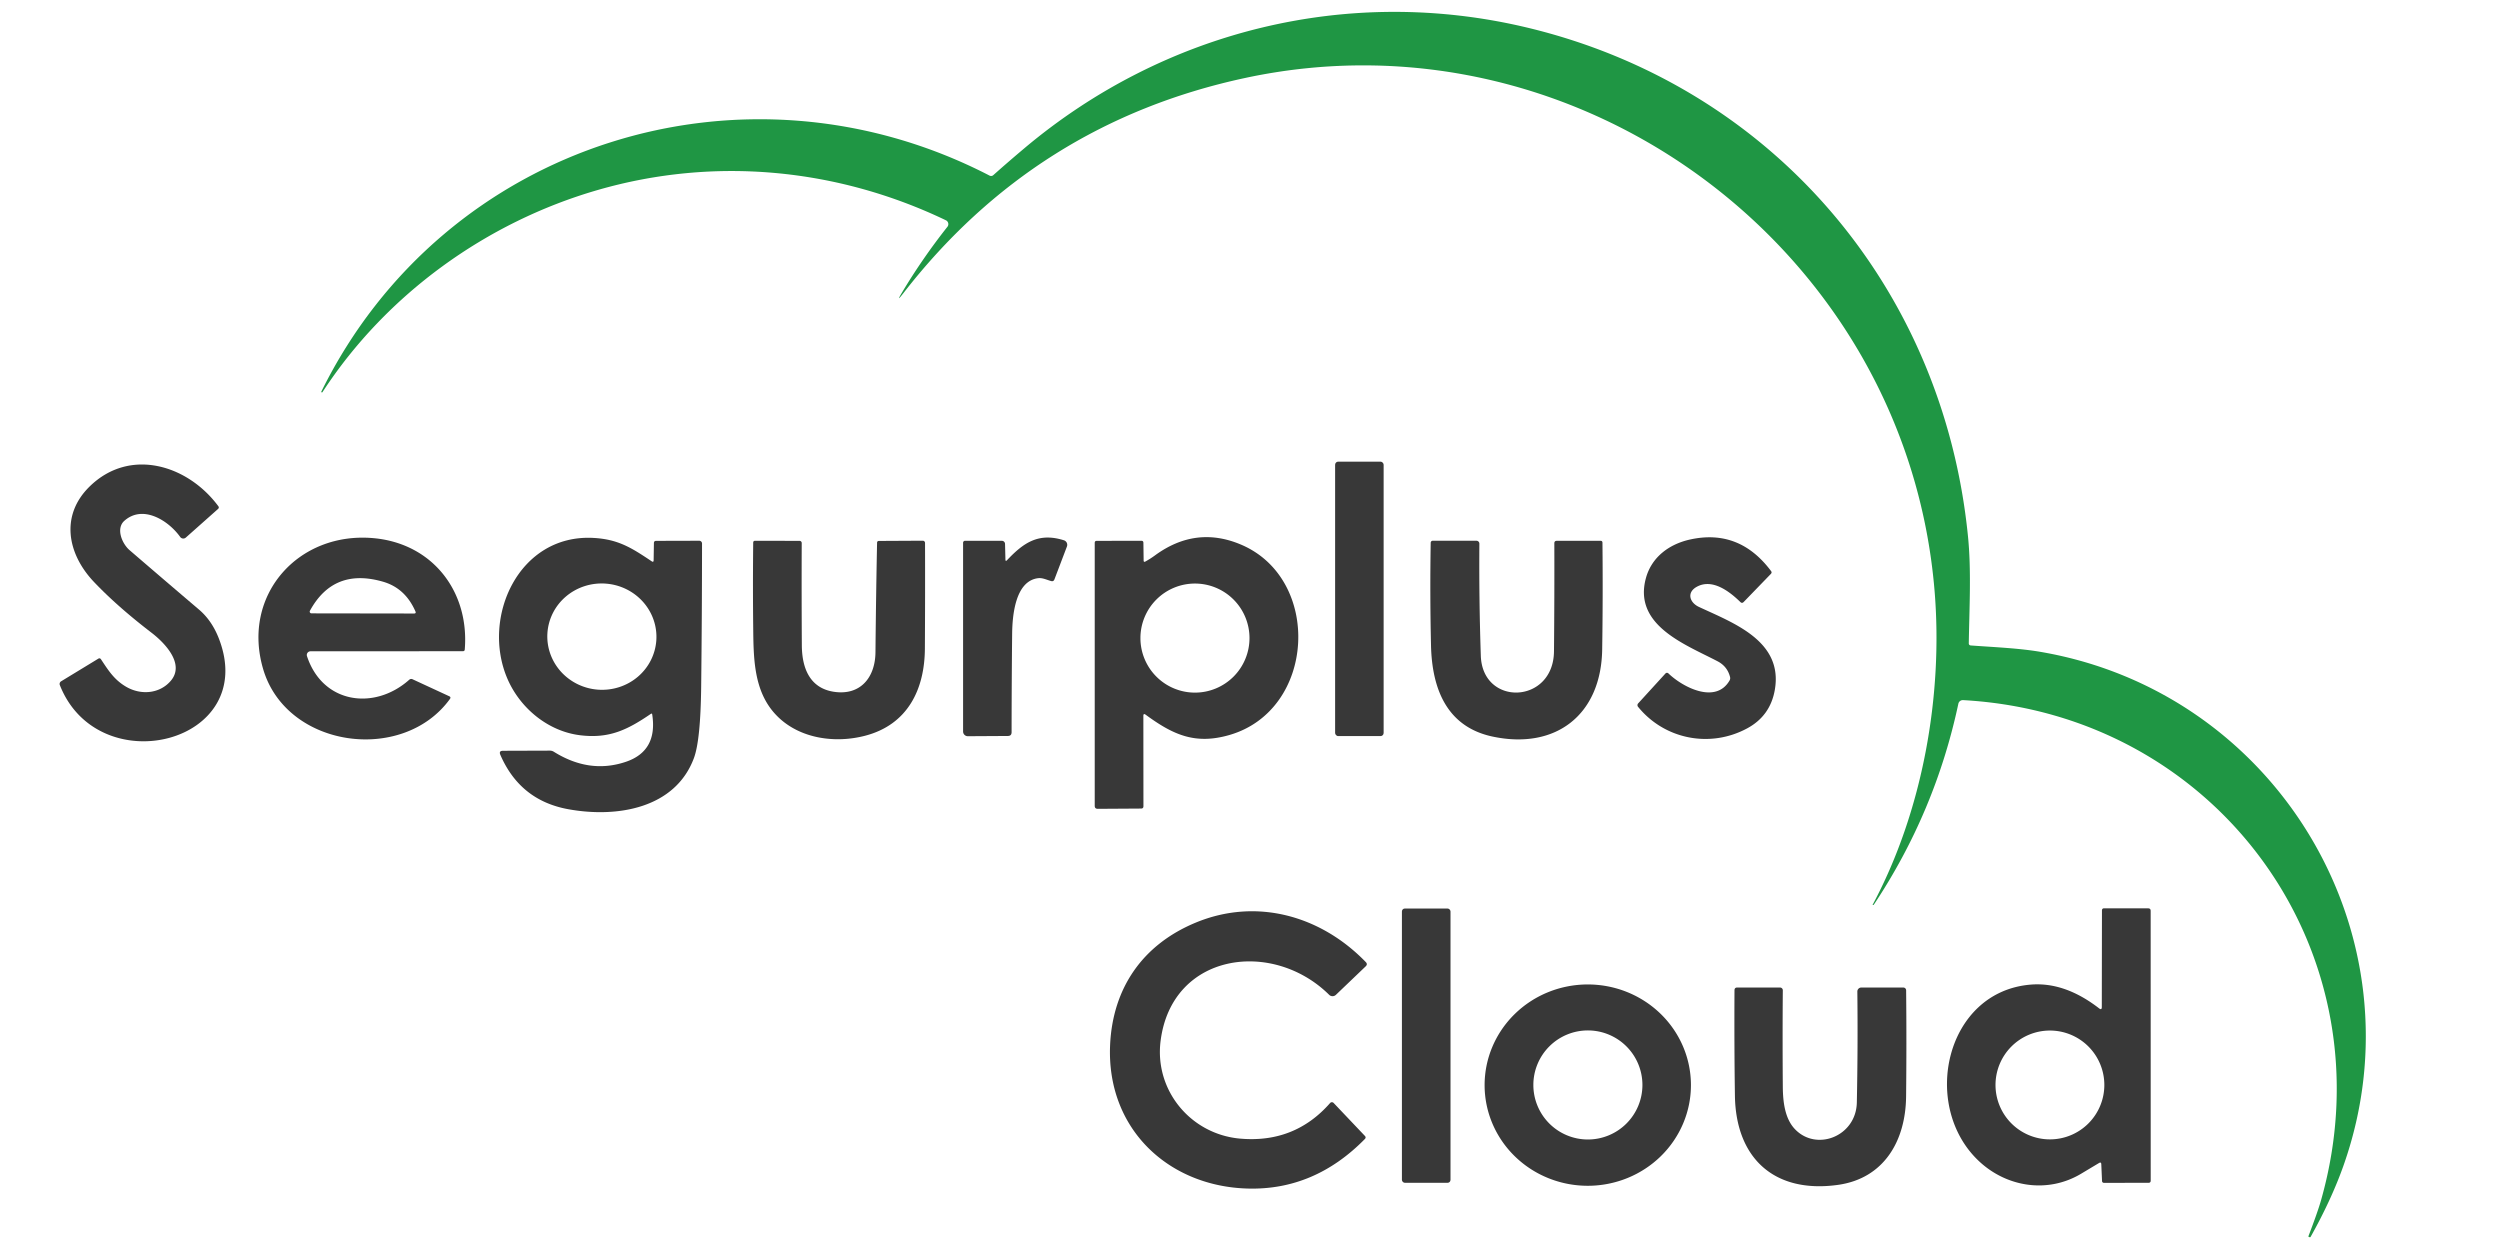
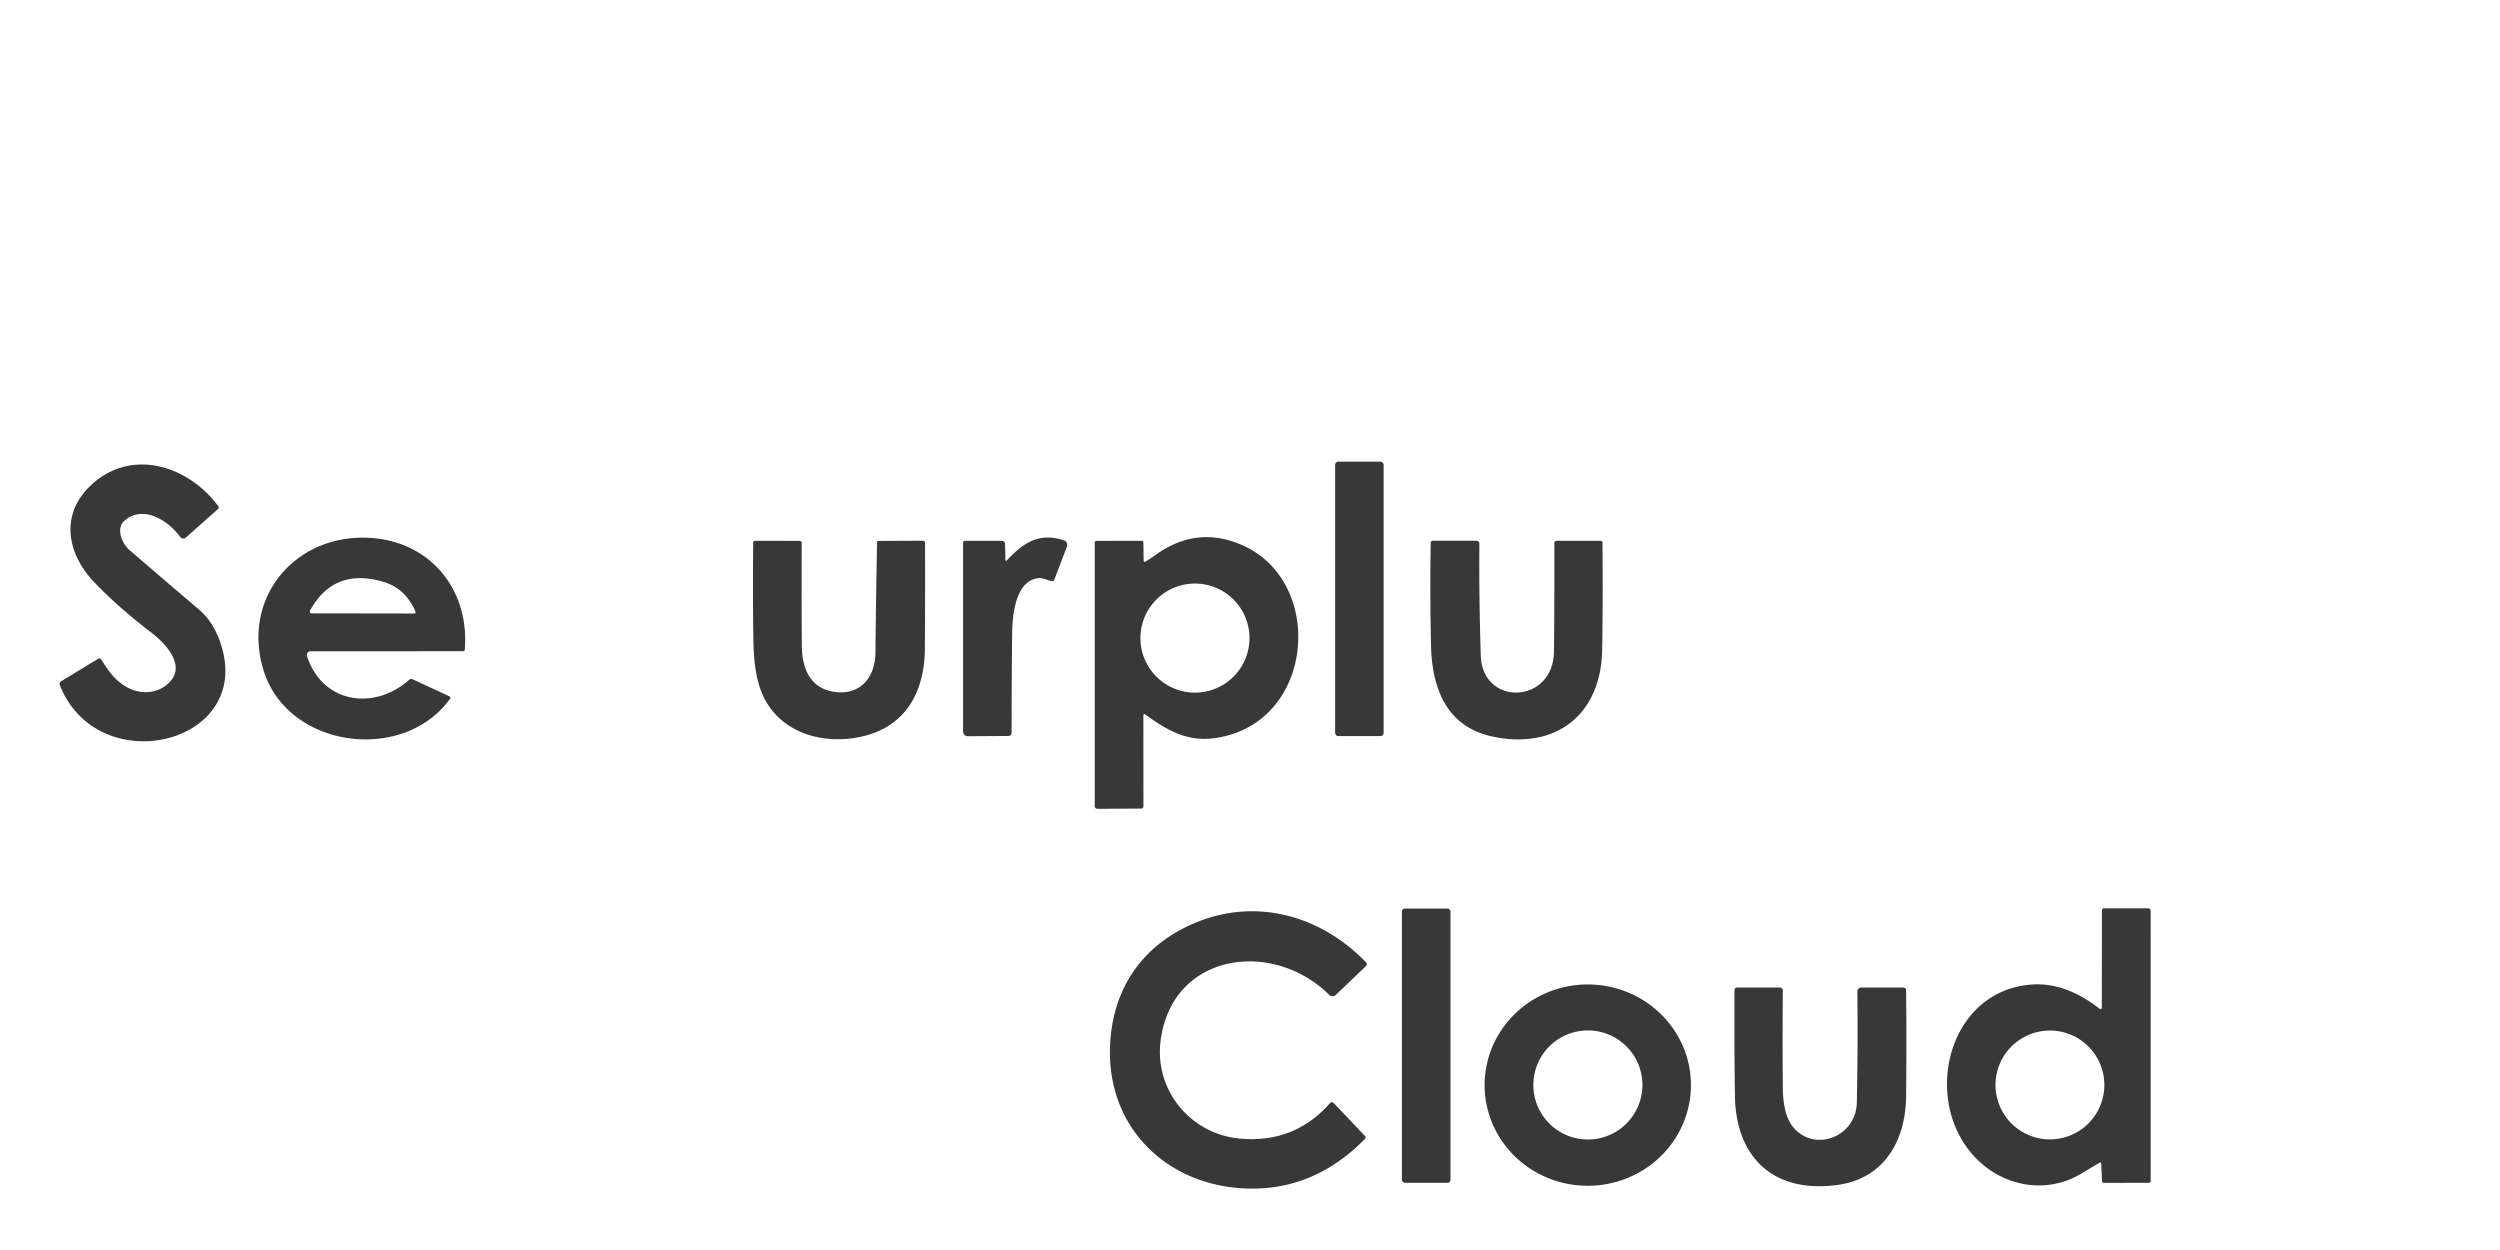
<svg xmlns="http://www.w3.org/2000/svg" viewBox="0.00 0.00 640.00 320.00">
-   <path fill="#1f9644" d="  M 504.55 165.24  C 510.55 165.68 516.95 165.94 522.44 166.89  C 583.28 177.36 620.46 239.96 599.99 298.23  Q 596.92 306.98 591.52 316.63  Q 591.42 316.80 591.24 316.72  L 590.97 316.59  Q 590.92 316.57 590.94 316.52  Q 593.33 310.28 594.19 307.25  C 612.18 243.79 567.70 182.82 502.54 179.23  A 1.17 1.17 0.0 0 0 501.34 180.15  Q 495.43 207.89 479.74 231.54  Q 479.66 231.66 479.52 231.68  Q 479.47 231.68 479.44 231.69  Q 479.36 231.69 479.40 231.61  C 492.23 207.63 497.46 177.92 495.25 151.25  C 488.03 63.96 404.31 1.64 318.85 19.94  Q 265.03 31.47 231.19 75.15  Q 229.29 77.60 230.88 74.94  Q 236.16 66.12 242.54 58.06  A 1.10 1.10 0.0 0 0 242.15 56.39  C 214.25 43.02 182.81 40.04 153.06 48.63  C 124.58 56.85 98.93 75.26 82.55 100.39  Q 82.46 100.51 82.33 100.44  L 82.33 100.44  Q 82.20 100.36 82.27 100.23  C 113.76 36.43 190.63 12.51 253.34 44.96  A 0.84 0.84 0.0 0 0 254.28 44.84  Q 258.20 41.35 262.34 37.87  C 298.16 7.78 345.31 -3.86 390.98 7.07  C 453.51 22.05 497.42 73.43 503.80 137.26  C 504.68 145.97 504.16 155.48 504.01 164.65  Q 504.00 165.20 504.55 165.24  Z" />
  <rect fill="#383838" x="341.79" y="118.18" width="12.42" height="70.26" rx="0.79" />
  <path fill="#383838" d="  M 31.83 133.33  C 29.62 135.30 31.24 139.18 33.17 140.84  Q 42.03 148.47 50.94 156.05  Q 54.25 158.86 56.04 163.49  C 66.39 190.28 25.24 200.51 15.32 175.39  A 0.79 0.79 0.0 0 1 15.64 174.42  L 25.15 168.63  Q 25.57 168.37 25.85 168.78  C 27.75 171.64 29.21 174.00 32.27 175.80  C 36.02 178.00 40.88 177.66 43.76 174.24  C 47.27 170.07 42.49 164.82 38.78 161.97  Q 29.97 155.21 24.04 148.96  C 17.22 141.77 15.38 131.93 22.96 124.53  C 33.26 114.47 48.05 119.02 55.88 129.57  Q 56.18 129.97 55.81 130.30  L 47.57 137.62  A 0.98 0.98 0.0 0 1 46.13 137.46  C 43.12 133.24 36.57 129.11 31.83 133.33  Z" />
  <path fill="#383838" d="  M 79.49 166.73  A 0.95 0.95 0.0 0 0 78.59 167.98  C 82.60 180.16 95.84 181.96 104.76 174.02  A 0.77 0.77 0.0 0 1 105.61 173.89  L 114.99 178.23  Q 115.52 178.47 115.18 178.94  C 103.14 195.56 73.37 191.54 67.38 171.33  C 61.75 152.32 76.42 135.95 95.76 137.78  C 110.76 139.20 120.19 151.44 118.98 166.26  Q 118.95 166.71 118.49 166.71  L 79.49 166.73  Z  M 98.06 148.92  Q 85.40 145.25 79.34 156.36  A 0.45 0.45 0.0 0 0 79.74 157.02  L 106.00 157.06  Q 106.59 157.06 106.35 156.52  Q 103.74 150.56 98.06 148.92  Z" />
  <path fill="#383838" d="  M 257.82 143.39  C 262.06 138.90 265.91 136.28 272.36 138.31  A 1.23 1.22 -70.7 0 1 273.13 139.92  L 269.94 148.31  Q 269.71 148.93 269.08 148.75  C 267.99 148.45 266.90 147.89 265.82 148.01  C 259.86 148.67 259.16 157.70 259.11 162.26  Q 258.98 174.60 258.97 187.44  Q 258.97 188.41 258.00 188.41  L 247.77 188.47  A 1.21 1.21 0.0 0 1 246.55 187.26  L 246.55 138.95  A 0.51 0.50 -90.0 0 1 247.05 138.44  L 256.49 138.45  A 0.81 0.80 89.3 0 1 257.29 139.24  L 257.39 143.23  Q 257.40 143.84 257.82 143.39  Z" />
  <path fill="#383838" d="  M 292.70 183.26  L 292.72 206.38  Q 292.72 206.99 292.12 206.99  L 281.04 207.06  Q 280.25 207.07 280.25 206.29  L 280.25 138.98  Q 280.25 138.46 280.77 138.46  L 292.20 138.44  Q 292.70 138.44 292.71 138.95  L 292.77 143.49  Q 292.78 143.99 293.22 143.75  Q 294.50 143.04 295.65 142.20  Q 306.17 134.49 317.77 139.45  C 338.47 148.30 336.87 181.76 314.73 188.16  C 305.98 190.69 300.34 188.14 293.28 182.96  Q 292.70 182.54 292.70 183.26  Z  M 319.87 163.35  A 13.96 13.96 0.0 0 0 305.91 149.39  A 13.96 13.96 0.0 0 0 291.95 163.35  A 13.96 13.96 0.0 0 0 305.91 177.31  A 13.96 13.96 0.0 0 0 319.87 163.35  Z" />
-   <path fill="#383838" d="  M 434.37 150.22  C 431.70 151.70 432.57 154.27 434.92 155.37  C 443.76 159.50 456.62 164.11 454.33 176.73  Q 453.13 183.33 447.22 186.49  C 437.70 191.59 426.08 189.24 419.34 180.94  A 0.66 0.66 0.0 0 1 419.36 180.08  L 426.36 172.41  A 0.52 0.52 0.0 0 1 427.10 172.38  C 430.86 176.00 439.26 180.29 442.77 174.20  Q 443.01 173.78 442.89 173.30  Q 442.20 170.60 439.72 169.30  C 431.52 165.00 417.97 160.10 421.38 147.91  C 422.85 142.63 427.29 139.29 432.68 138.11  Q 445.27 135.34 453.39 146.19  Q 453.68 146.57 453.34 146.92  L 446.39 154.10  Q 445.96 154.55 445.52 154.11  C 442.72 151.37 438.34 148.03 434.37 150.22  Z" />
-   <path fill="#383838" d="  M 167.33 143.43  L 167.40 139.03  Q 167.40 138.47 167.97 138.46  L 179.00 138.43  A 0.71 0.71 0.0 0 1 179.72 139.15  Q 179.71 157.62 179.50 175.84  Q 179.34 189.48 177.65 194.05  C 172.86 206.95 158.00 209.44 145.49 207.16  Q 133.14 204.92 128.09 193.24  Q 127.64 192.20 128.77 192.20  L 140.76 192.16  Q 141.31 192.16 141.78 192.45  Q 150.96 198.19 160.29 195.00  Q 168.39 192.22 166.97 182.92  Q 166.92 182.54 166.60 182.76  C 160.66 186.81 155.99 189.15 148.49 188.22  C 140.25 187.20 133.06 181.23 129.84 173.62  C 123.21 157.96 132.81 136.80 151.75 137.70  C 158.21 138.01 161.66 140.23 166.83 143.69  Q 167.32 144.02 167.33 143.43  Z  M 168.016 163.954  A 13.97 13.61 4.0 0 0 155.029 149.403  A 13.97 13.61 4.0 0 0 140.144 162.006  A 13.97 13.61 4.0 0 0 153.131 176.557  A 13.97 13.61 4.0 0 0 168.016 163.954  Z" />
  <path fill="#383838" d="  M 213.50 177.10  C 220.20 178.11 224.05 173.50 224.12 167.00  Q 224.25 152.98 224.53 138.96  Q 224.54 138.48 225.02 138.48  L 236.24 138.42  A 0.57 0.57 0.0 0 1 236.81 138.99  Q 236.85 152.74 236.77 166.00  C 236.72 176.54 232.33 185.50 221.50 188.34  C 213.75 190.37 204.78 189.08 199.07 183.43  C 193.16 177.60 192.92 169.40 192.83 161.50  Q 192.70 150.21 192.82 138.92  Q 192.83 138.44 193.31 138.44  L 204.69 138.46  A 0.55 0.55 0.0 0 1 205.24 139.01  Q 205.19 152.18 205.27 165.25  C 205.31 170.91 207.22 176.16 213.50 177.10  Z" />
  <path fill="#383838" d="  M 379.09 167.90  C 379.53 180.91 397.69 180.30 397.82 166.74  Q 397.95 153.08 397.91 139.08  Q 397.91 138.45 398.54 138.45  L 409.71 138.44  Q 410.23 138.44 410.23 138.95  Q 410.37 152.58 410.16 166.25  C 409.91 182.97 398.32 191.95 382.23 188.59  C 370.28 186.11 366.59 176.19 366.34 165.25  Q 366.04 151.99 366.26 138.94  A 0.52 0.51 -89.4 0 1 366.77 138.43  L 377.97 138.43  A 0.75 0.75 0.0 0 1 378.72 139.19  Q 378.61 153.67 379.09 167.90  Z" />
  <rect fill="#383838" x="358.89" y="232.58" width="12.44" height="70.22" rx="0.75" />
  <path fill="#383838" d="  M 538.06 257.80  L 538.10 233.09  Q 538.11 232.53 538.66 232.53  L 549.93 232.54  Q 550.57 232.54 550.57 233.18  L 550.58 302.24  Q 550.58 302.80 550.01 302.80  L 538.60 302.81  A 0.48 0.48 0.0 0 1 538.12 302.35  L 537.93 298.04  Q 537.91 297.40 537.35 297.73  Q 535.04 299.11 532.79 300.46  C 524.27 305.57 513.75 303.96 506.60 297.24  C 491.58 283.12 497.98 253.75 519.99 252.05  Q 528.65 251.39 537.37 258.14  Q 538.06 258.67 538.06 257.80  Z  M 538.71 277.75  A 13.93 13.93 0.0 0 0 524.78 263.82  A 13.93 13.93 0.0 0 0 510.85 277.75  A 13.93 13.93 0.0 0 0 524.78 291.68  A 13.93 13.93 0.0 0 0 538.71 277.75  Z" />
  <path fill="#383838" d="  M 340.25 254.66  C 325.74 240.32 299.96 243.88 297.11 266.49  C 295.51 279.18 304.88 290.40 317.51 291.49  Q 331.46 292.69 340.50 282.38  A 0.62 0.61 43.5 0 1 341.41 282.36  L 349.41 290.79  Q 349.79 291.19 349.40 291.59  Q 336.50 304.73 319.43 304.27  C 299.05 303.72 283.19 288.91 284.19 267.44  C 284.87 252.96 292.48 241.87 306.01 236.23  C 321.54 229.75 338.06 234.33 349.65 246.30  Q 350.17 246.85 349.63 247.37  L 341.99 254.68  A 1.25 1.24 -44.3 0 1 340.25 254.66  Z" />
  <path fill="#383838" d="  M 432.88 277.744  A 26.41 25.77 -0.1 0 1 406.515 303.56  A 26.41 25.77 -0.1 0 1 380.06 277.836  A 26.41 25.77 -0.1 0 1 406.425 252.02  A 26.41 25.77 -0.1 0 1 432.88 277.744  Z  M 420.46 277.75  A 13.96 13.96 0.0 0 0 406.50 263.79  A 13.96 13.96 0.0 0 0 392.54 277.75  A 13.96 13.96 0.0 0 0 406.50 291.71  A 13.96 13.96 0.0 0 0 420.46 277.75  Z" />
  <path fill="#383838" d="  M 459.30 288.84  C 464.74 294.94 475.17 291.03 475.35 282.24  Q 475.64 267.90 475.48 253.84  A 1.01 1.01 0.0 0 1 476.50 252.81  L 487.26 252.81  A 0.71 0.71 0.0 0 1 487.97 253.52  Q 488.11 267.14 487.96 280.75  C 487.83 292.03 482.34 301.67 470.51 303.33  C 454.24 305.60 444.37 296.52 444.14 280.50  Q 443.95 267.49 444.03 253.52  Q 444.03 252.80 444.76 252.80  L 455.71 252.81  A 0.70 0.70 0.0 0 1 456.40 253.52  Q 456.30 265.77 456.40 278.25  C 456.43 281.87 456.87 286.11 459.30 288.84  Z" />
</svg>